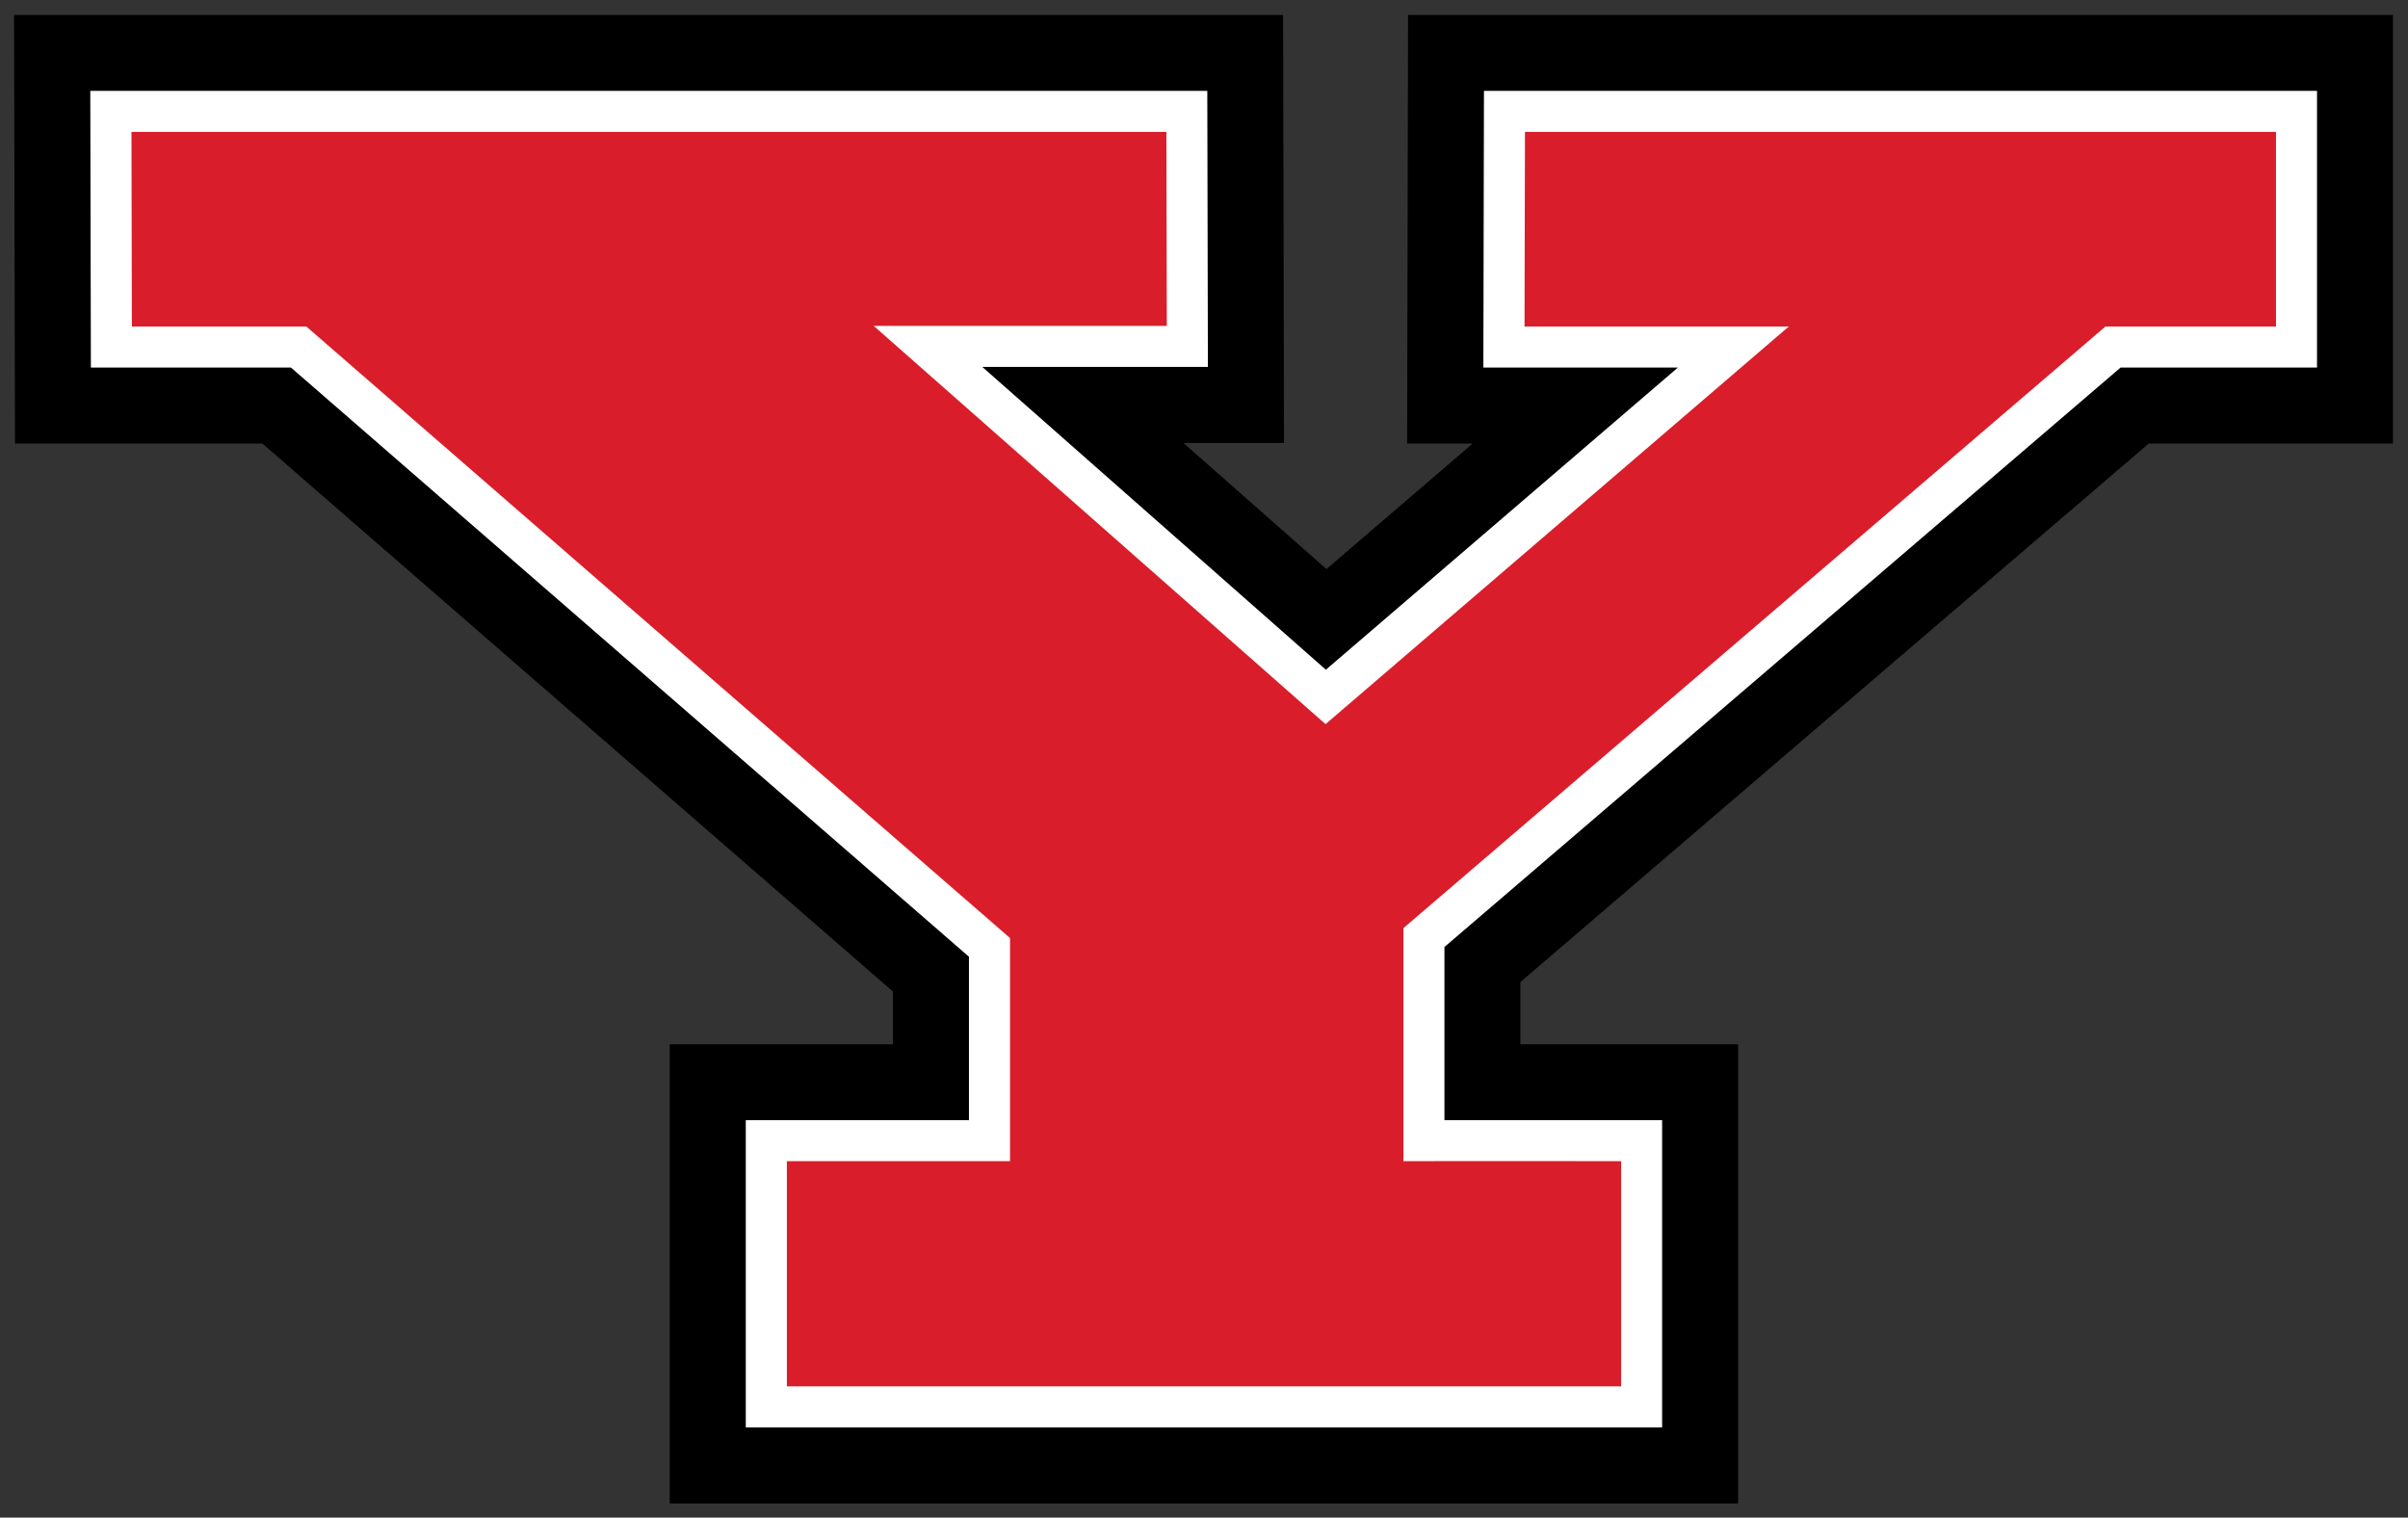
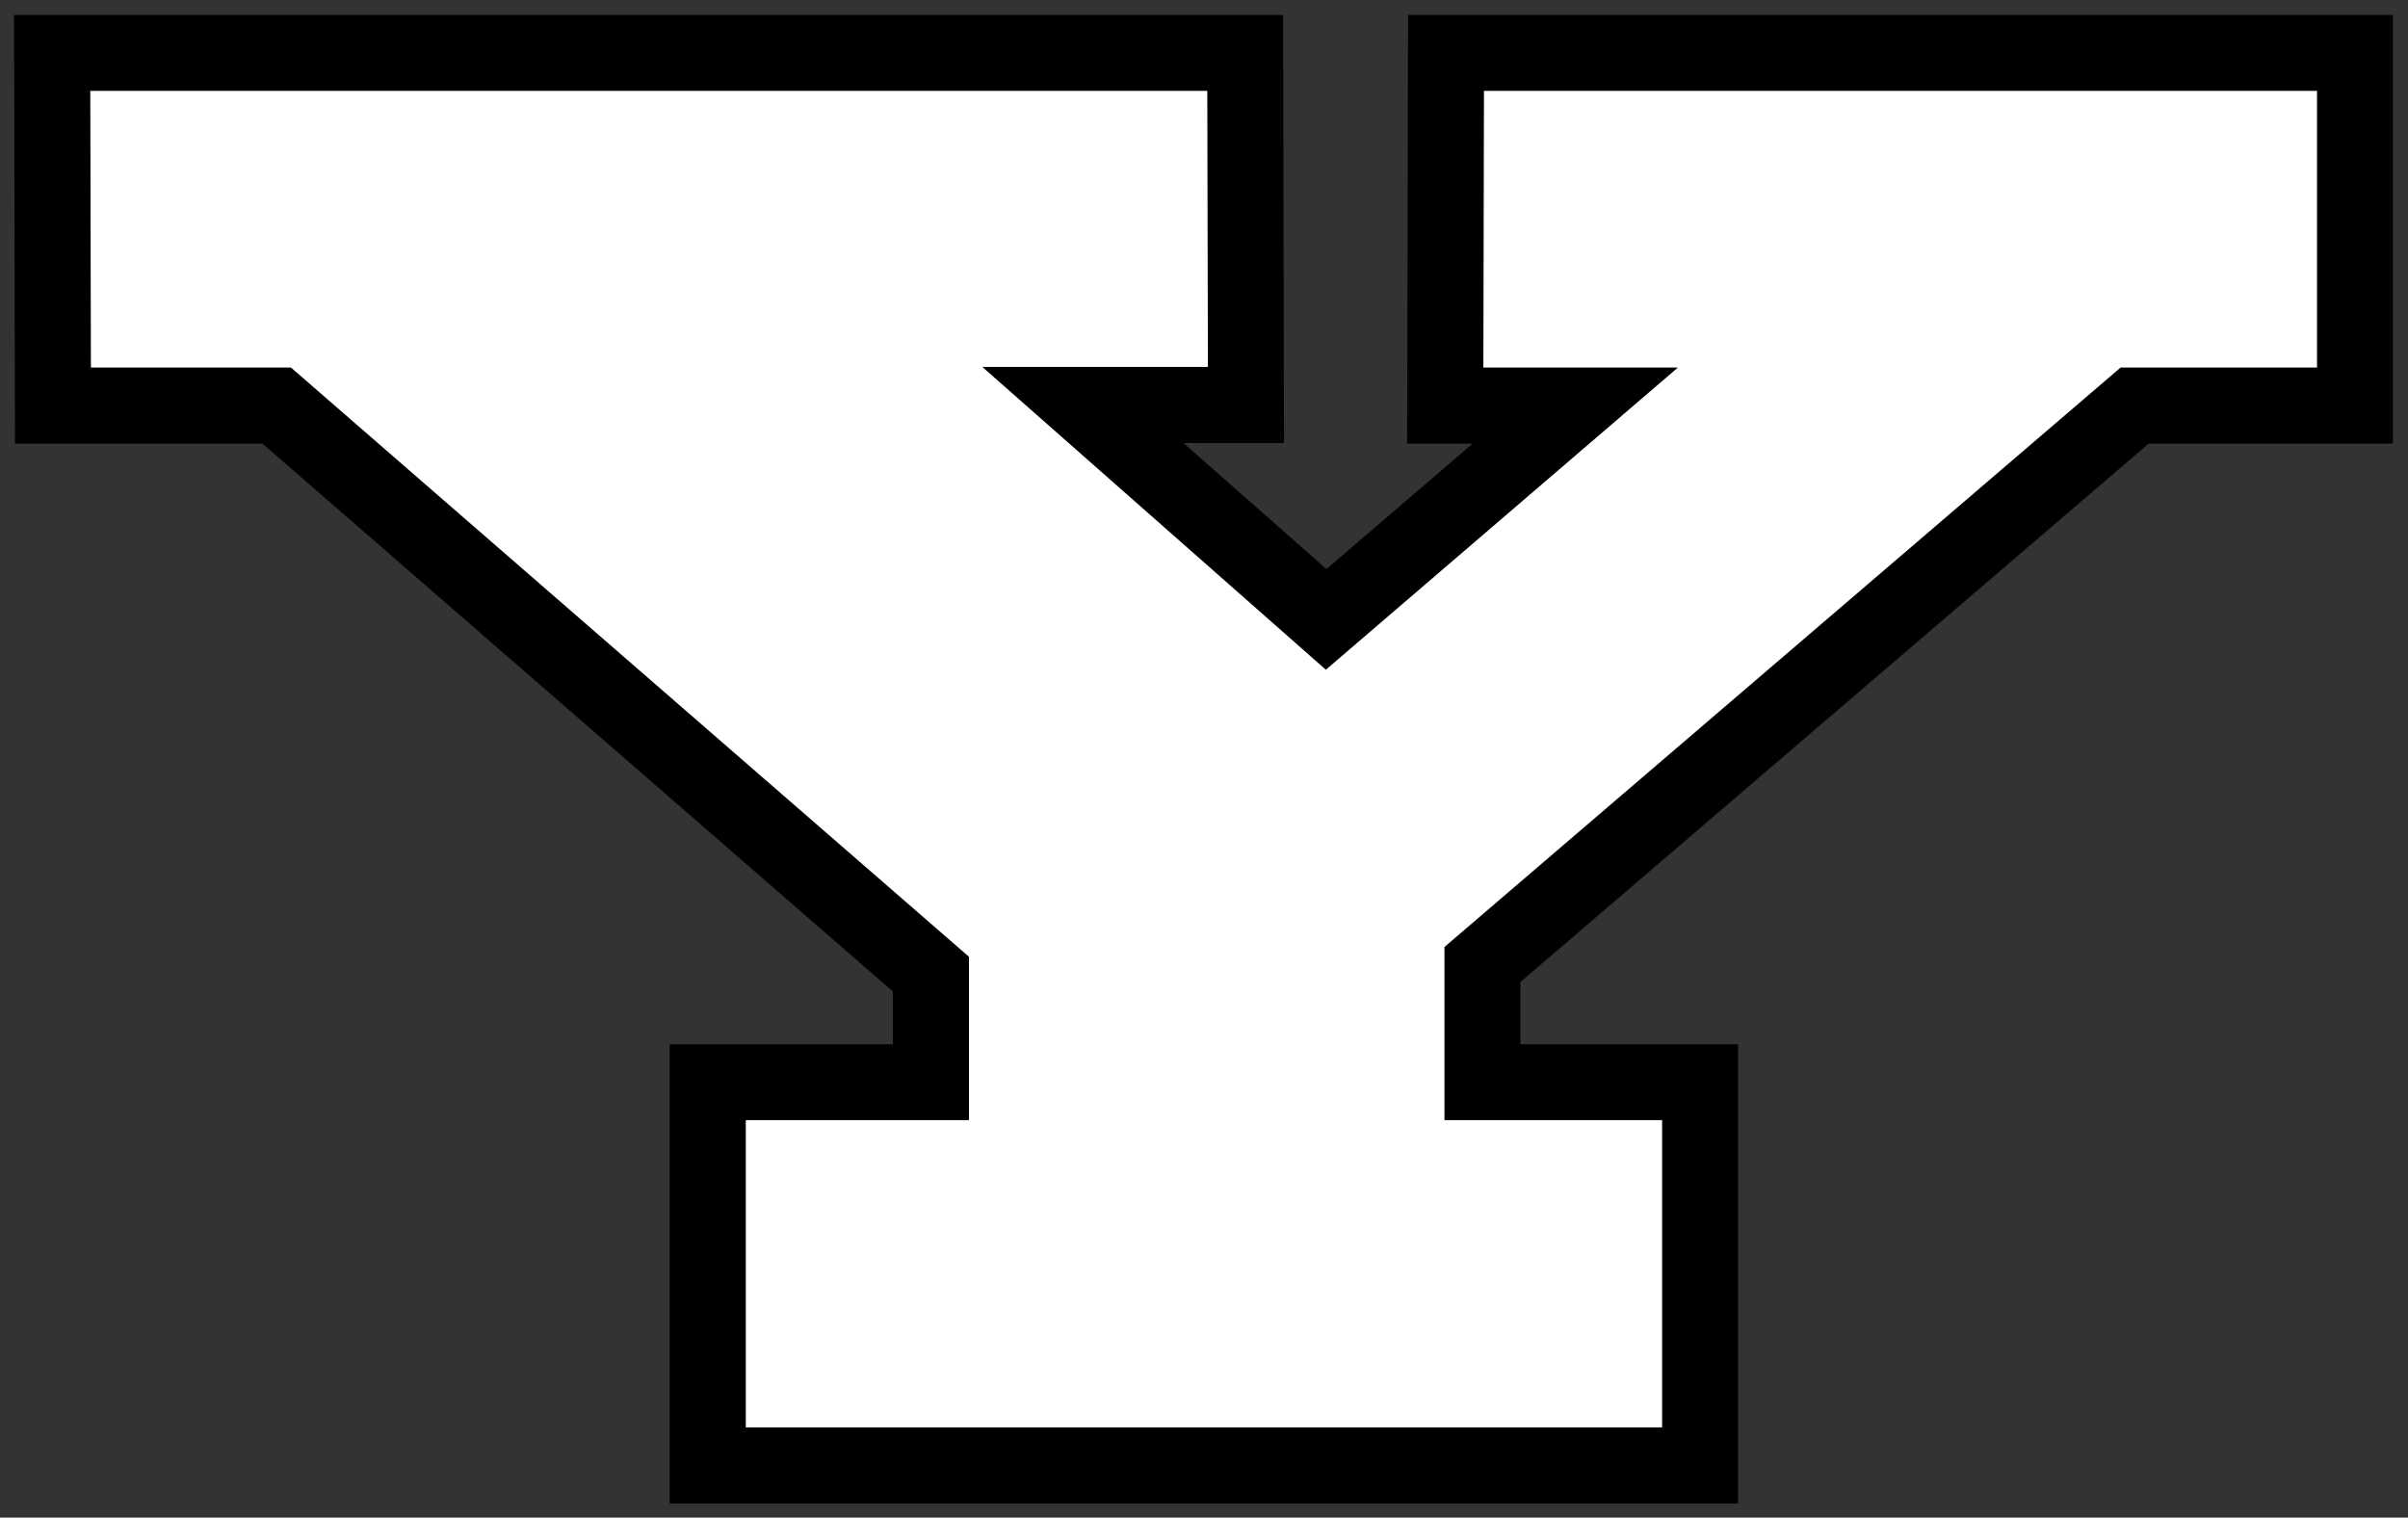
<svg xmlns="http://www.w3.org/2000/svg" xml:space="preserve" height="104.27" viewBox="0 0 165.438 104.267" width="165.44" version="1.1">
  <rect x="0" y="0" width="165.438" height="104.267" fill="#333333" stroke="none" />
  <g transform="matrix(1.25 0 0 -1.25 -71.605 681.9)">
    <g fill-rule="evenodd">
      <path d="m184.63 544.7h-49.955l-0.052-23.561h3.601c-3.964-3.403-6.07-5.211-8.033-6.896-1.943 1.712-3.989 3.515-7.862 6.929h5.528l-0.051 23.528h-69.749l0.051-23.561h13.602l34.649-30.112v-2.905h-12.266v-25.236h58.721v25.236h-11.966v3.423s32.421 27.784 34.532 29.594h13.427v23.561h-4.177z" />
-       <path d="m62.28 525.32h10.995l37.265-32.385v-8.981h-12.266v-16.886h50.365v16.886h-11.964v9.517l37.164 31.849h10.795v15.206h-45.787l-0.033-15.206h10.694l-19.351-16.61-18.882 16.643h12.399l-0.033 15.173h-61.394l0.033-15.206z" fill="#fff" />
-       <path d="m141.1 538.27c-0.006-2.698-0.018-7.987-0.024-10.695h14.525l-25.462-21.855-24.834 21.889h16.11c-0.006 2.704-0.018 7.967-0.024 10.661h-56.882c0.006-2.707 0.018-7.997 0.023-10.695h9.588l38.677-33.612v-12.263h-12.265v-12.377h45.853v12.377c-2.967 0.009-11.965 0-11.965 0v12.808l38.586 33.067h9.373v10.695h-41.279z" fill="#da1d2a" />
+       <path d="m62.28 525.32h10.995l37.265-32.385v-8.981h-12.266v-16.886h50.365v16.886h-11.964v9.517l37.164 31.849h10.795v15.206h-45.787l-0.033-15.206h10.694l-19.351-16.61-18.882 16.643h12.399l-0.033 15.173h-61.394z" fill="#fff" />
    </g>
  </g>
</svg>